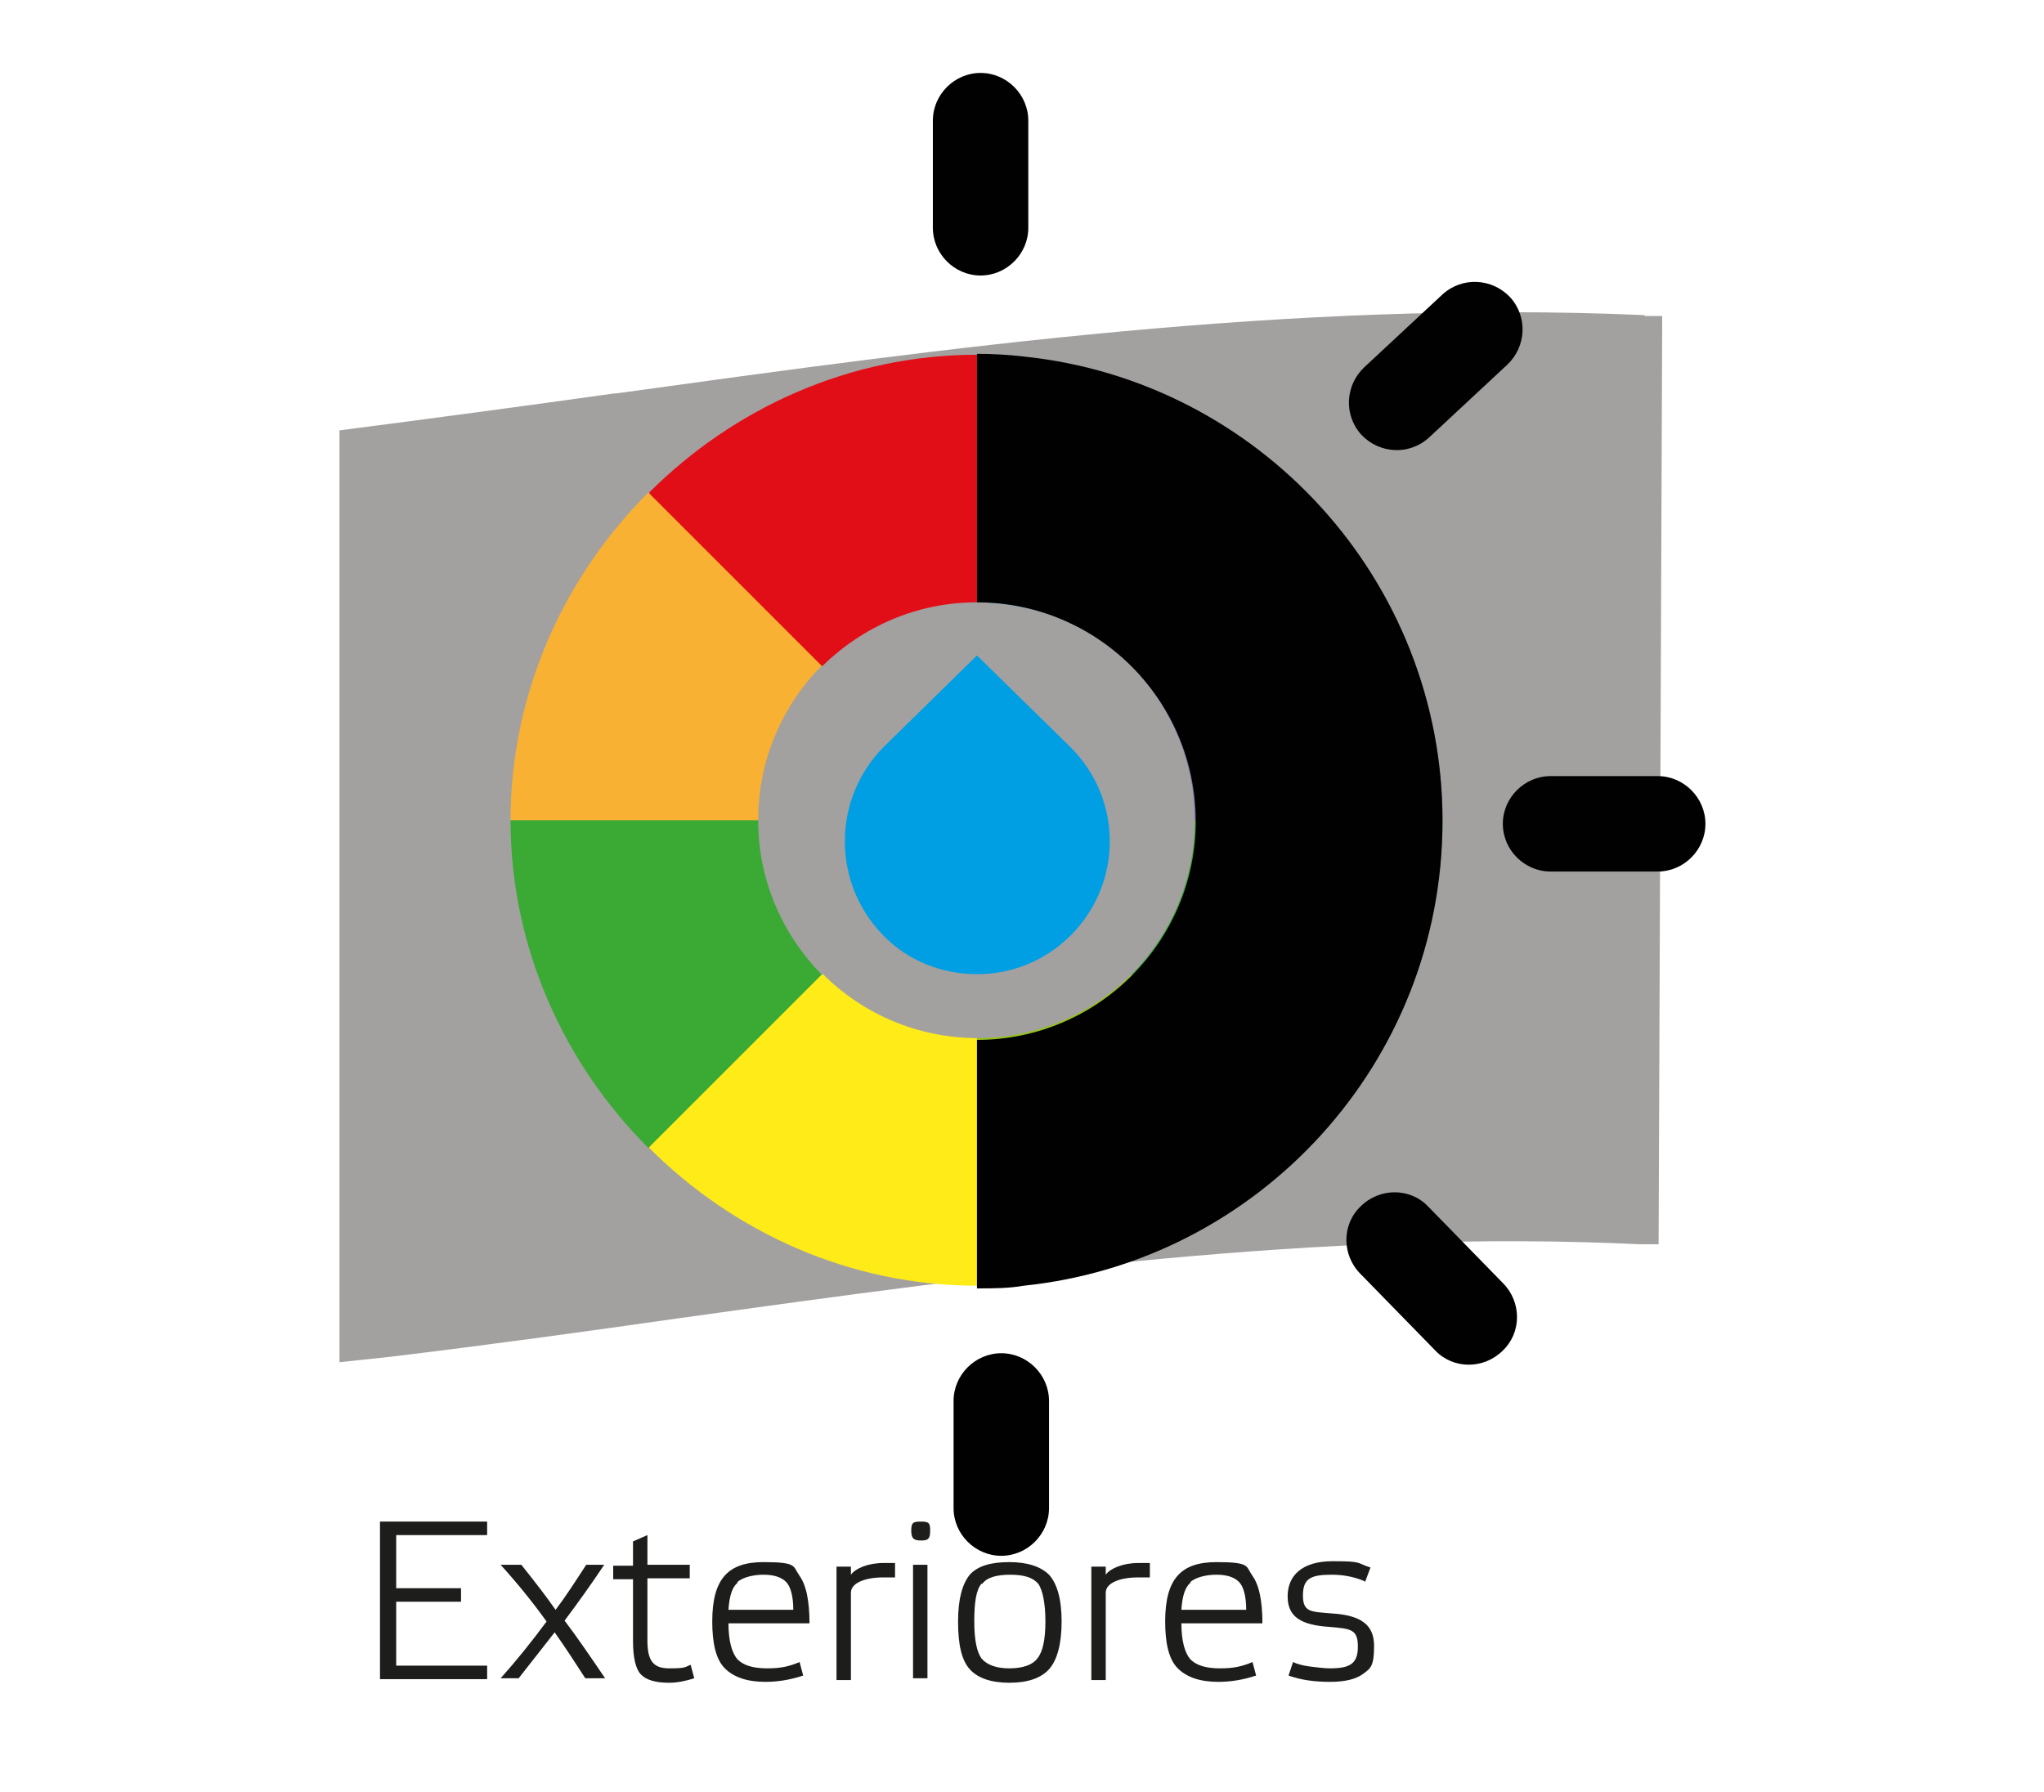
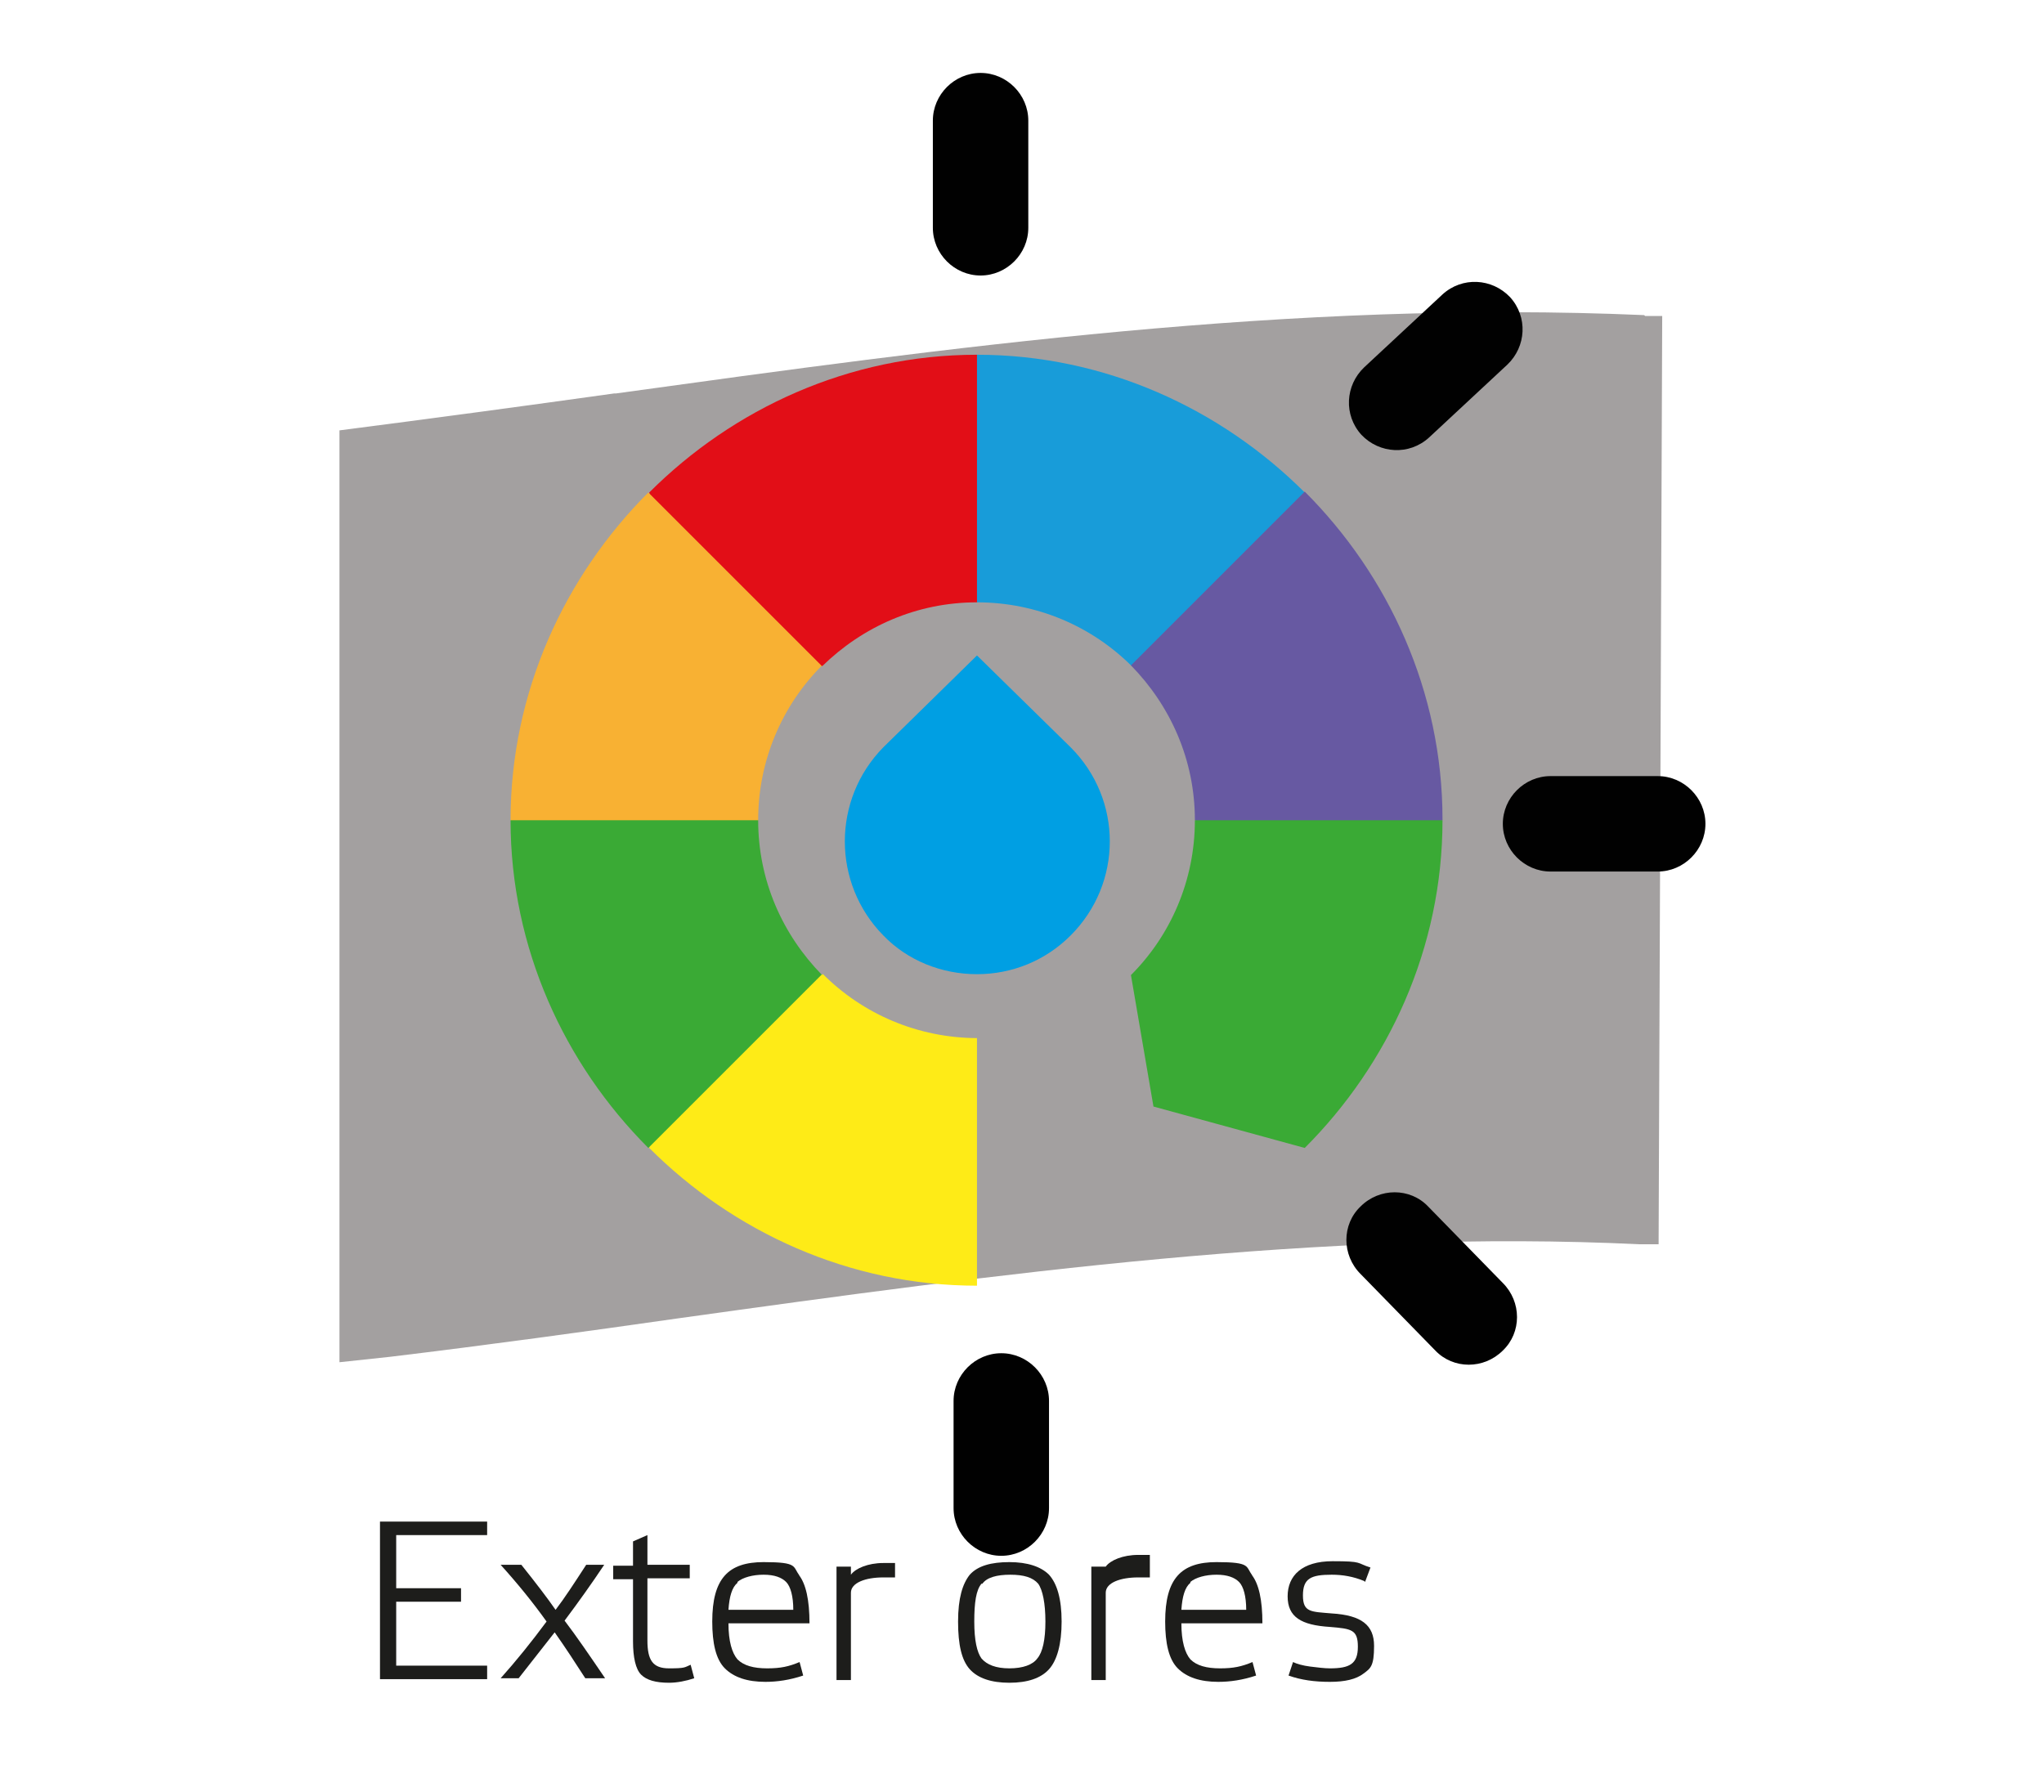
<svg xmlns="http://www.w3.org/2000/svg" id="Capa_1" viewBox="0 0 227 199">
  <defs>
    <style>      .st0 {        fill: #010101;      }      .st1 {        fill: #e20e17;      }      .st2 {        fill: #1d1d1b;      }      .st3 {        fill: #feeb17;      }      .st4 {        fill: #a3a0a0;      }      .st5 {        fill: #f8b133;      }      .st6 {        fill: #94c11f;      }      .st7 {        fill: #6759a2;      }      .st8 {        fill: #009fe3;      }      .st9 {        fill: #3aaa35;      }      .st10 {        fill: #189cd9;      }    </style>
  </defs>
  <path class="st4" d="M182.6,35c-39.1-1.7-77.3,3.6-114.2,8.7h-.2c-10,1.4-20.4,2.8-30.5,4.1v103.5l5.6-.6c10.8-1.3,21.7-2.8,32.2-4.3,35.2-4.9,71.6-9.9,106.6-8.2h2.1c0,.1.4-103.1.4-103.1h-1.9Z" />
  <g>
    <polygon class="st0" points="126.8 33.9 126.8 33.9 126.8 33.9 126.8 33.9" />
    <path class="st0" d="M184.1,86.2h-11.9c-2.9,0-5.3,2.4-5.3,5.3s2.4,5.3,5.3,5.3h11.9c2.9,0,5.3-2.4,5.3-5.3s-2.4-5.3-5.3-5.3Z" />
    <path class="st0" d="M105.9,155.6v11.9c0,2.9,2.4,5.3,5.3,5.3s5.3-2.4,5.3-5.3v-11.9c0-2.9-2.4-5.3-5.3-5.3s-5.3,2.4-5.3,5.3Z" />
    <path class="st0" d="M103.6,13.4v11.9c0,2.9,2.4,5.3,5.3,5.3s5.3-2.4,5.3-5.3v-11.9c0-2.9-2.4-5.3-5.3-5.3s-5.3,2.4-5.3,5.3Z" />
    <path class="st0" d="M166.9,142.5l-8.3-8.5c-2-2.1-5.4-2.1-7.5,0-2.1,2-2.1,5.4,0,7.5l8.3,8.5c2,2.1,5.4,2.1,7.5,0,2.1-2,2.1-5.4,0-7.5Z" />
    <path class="st0" d="M160.2,32.7l-8.7,8.1c-2.1,2-2.3,5.3-.3,7.5,2,2.1,5.3,2.3,7.5.3l8.7-8.1c2.1-2,2.3-5.3.3-7.5-2-2.1-5.3-2.3-7.5-.3Z" />
    <g>
      <path class="st1" d="M108.5,39.4l6.1,12.9-6.1,14.6c-6.7,0-12.7,2.7-17.2,7.1l-15.8-3.7-3.4-15.6c9.3-9.3,22.2-15.3,36.4-15.3Z" />
      <g id="Color_Wheel">
        <path class="st10" d="M144.9,54.7l-3,15.2-16.2,4.1c-4.4-4.4-10.5-7.1-17.2-7.1v-27.5c14.2,0,27.1,6,36.4,15.3Z" />
      </g>
      <path class="st7" d="M160.2,91.1l-13.2,6.1-14.3-6.1c0-6.7-2.7-12.7-7.1-17.2l19.3-19.3c9.3,9.3,15.3,22.2,15.3,36.4Z" />
      <path class="st9" d="M160.2,91.1c0,14.2-6,27.1-15.3,36.4l-16.8-4.6-2.5-14.6c4.4-4.4,7.1-10.5,7.1-17.2h27.5Z" />
-       <path class="st6" d="M144.9,127.5c-9.3,9.3-22.2,15.3-36.4,15.3l-6.1-14.2,6.1-13.3c6.7,0,12.7-2.7,17.2-7.1l19.3,19.3Z" />
      <path class="st3" d="M108.5,115.3v27.5c-14.2,0-27.1-6-36.4-15.3l3.6-15.7,15.7-3.6c4.4,4.4,10.5,7.1,17.2,7.1Z" />
      <path class="st9" d="M91.3,108.2l-19.3,19.3c-9.3-9.3-15.3-22.2-15.3-36.4l14.5-6.1,13,6.1c0,6.7,2.7,12.7,7.1,17.2Z" />
      <path class="st5" d="M91.3,73.9c-4.4,4.4-7.1,10.5-7.1,17.2h-27.5c0-14.2,6-27.1,15.3-36.4l19.3,19.3Z" />
    </g>
    <path class="st8" d="M108.5,108.2c-3.9,0-7.7-1.5-10.4-4.3-5.7-5.8-5.7-15.1,0-20.9l10.4-10.2,10.4,10.2c5.8,5.8,5.8,15.1,0,20.9-2.8,2.8-6.5,4.3-10.4,4.3h0Z" />
-     <path class="st0" d="M113.7,39.6c-1.7-.2-3.4-.3-5.2-.3v27.6c13.4,0,24.3,10.9,24.3,24.3s-10.9,24.3-24.3,24.3v27.6c1.8,0,3.5,0,5.2-.3,26.1-2.7,46.5-24.8,46.5-51.6s-20.4-48.9-46.5-51.6Z" />
  </g>
  <g>
    <path class="st2" d="M42.2,169h11.9v1.5h-10.1v5.9h7.2v1.5h-7.2v7.1h10.1v1.5h-11.9v-17.5Z" />
    <path class="st2" d="M65,186.4c-1.1-1.7-2.2-3.4-3.4-5.1l-4,5.1h-2c1.7-1.9,3.4-4,5.1-6.3-1.5-2.1-3.2-4.2-5.1-6.3h2.3c1.6,2,2.9,3.7,3.8,5,1-1.3,2.1-3,3.4-5h2c-1.4,2.1-2.9,4.2-4.4,6.2,1.3,1.7,2.8,3.9,4.5,6.4h-2Z" />
    <path class="st2" d="M71.9,175.3v6.9c0,2.2.6,3.1,2.4,3.1s1.7-.1,2.4-.4l.4,1.5c-.9.3-1.9.5-2.8.5-1.5,0-2.5-.3-3.1-.9-.6-.6-.9-1.9-.9-3.7v-6.9h-2.2v-1.5h2.2v-2.7l1.6-.7v3.3h4.7v1.5h-4.7Z" />
    <path class="st2" d="M88.7,174.9c.8,1,1.2,2.8,1.2,5.4h-9c0,2,.4,3.3,1,4,.7.7,1.8,1,3.3,1s2.4-.2,3.6-.7l.4,1.5c-1.5.5-2.9.7-4.2.7-2,0-3.5-.5-4.5-1.5-1-1-1.4-2.8-1.4-5.2,0-4.8,1.8-6.6,5.7-6.6s3.2.5,4,1.5ZM81.9,175.8c-.6.5-.9,1.5-1,3h7.2c0-1.5-.3-2.6-.8-3.1-.5-.5-1.3-.8-2.5-.8s-2.3.3-2.9.8Z" />
    <path class="st2" d="M99.4,173.5v1.7c-.5,0-.9,0-1.3,0-2,0-3.6.6-3.6,1.7v9.7h-1.6v-12.6h1.6v.9c.5-.7,1.9-1.3,3.6-1.3s.9,0,1.3,0Z" />
-     <path class="st2" d="M103.3,170c0,.9-.2,1.1-1,1.1s-1.1-.2-1.1-1.1.2-1,1.1-1,1,.2,1,1ZM103,173.8v12.6h-1.6v-12.6h1.6Z" />
    <path class="st2" d="M107.7,174.9c.9-1,2.4-1.4,4.4-1.4s3.5.5,4.4,1.4c.9,1,1.4,2.7,1.4,5.2s-.5,4.3-1.4,5.3c-.9,1-2.4,1.5-4.4,1.5s-3.5-.5-4.4-1.5c-.9-1-1.3-2.7-1.3-5.3s.5-4.2,1.3-5.2ZM109,175.9c-.6.7-.8,2.1-.8,4.2s.3,3.4.8,4.1c.6.7,1.6,1.1,3.1,1.1s2.6-.4,3.1-1.1c.6-.7.9-2.1.9-4.1s-.3-3.5-.8-4.2c-.6-.7-1.6-1-3.1-1s-2.6.3-3.1,1Z" />
-     <path class="st2" d="M127.7,173.5v1.7c-.5,0-.9,0-1.3,0-2,0-3.6.6-3.6,1.7v9.7h-1.6v-12.6h1.6v.9c.5-.7,1.9-1.3,3.6-1.3s.9,0,1.3,0Z" />
+     <path class="st2" d="M127.7,173.5v1.7c-.5,0-.9,0-1.3,0-2,0-3.6.6-3.6,1.7v9.7h-1.6v-12.6h1.6c.5-.7,1.9-1.3,3.6-1.3s.9,0,1.3,0Z" />
    <path class="st2" d="M139,174.9c.8,1,1.2,2.8,1.2,5.4h-9c0,2,.4,3.3,1,4,.7.7,1.8,1,3.3,1s2.4-.2,3.6-.7l.4,1.5c-1.5.5-2.9.7-4.2.7-2,0-3.5-.5-4.5-1.5-1-1-1.4-2.8-1.4-5.2,0-4.8,1.8-6.6,5.7-6.6s3.2.5,4,1.5ZM132.2,175.8c-.6.5-.9,1.5-1,3h7.2c0-1.5-.3-2.6-.8-3.1-.5-.5-1.3-.8-2.5-.8s-2.3.3-2.9.8Z" />
    <path class="st2" d="M151.5,175.6c-1.2-.5-2.4-.7-3.6-.7-2.3,0-3.2.4-3.2,2.3s.9,1.8,3.2,2c3.3.2,4.7,1.3,4.7,3.6s-.4,2.5-1.2,3.1c-.8.6-2,.9-3.7.9s-3.2-.2-4.6-.7l.5-1.5c.4.2,1.1.4,1.9.5.8.1,1.6.2,2.2.2,2.2,0,3.1-.5,3.1-2.4s-.7-2-3.1-2.2c-3.2-.2-4.7-1.1-4.7-3.4s1.6-3.9,5-3.9,2.6.2,4.2.7l-.6,1.6Z" />
  </g>
</svg>